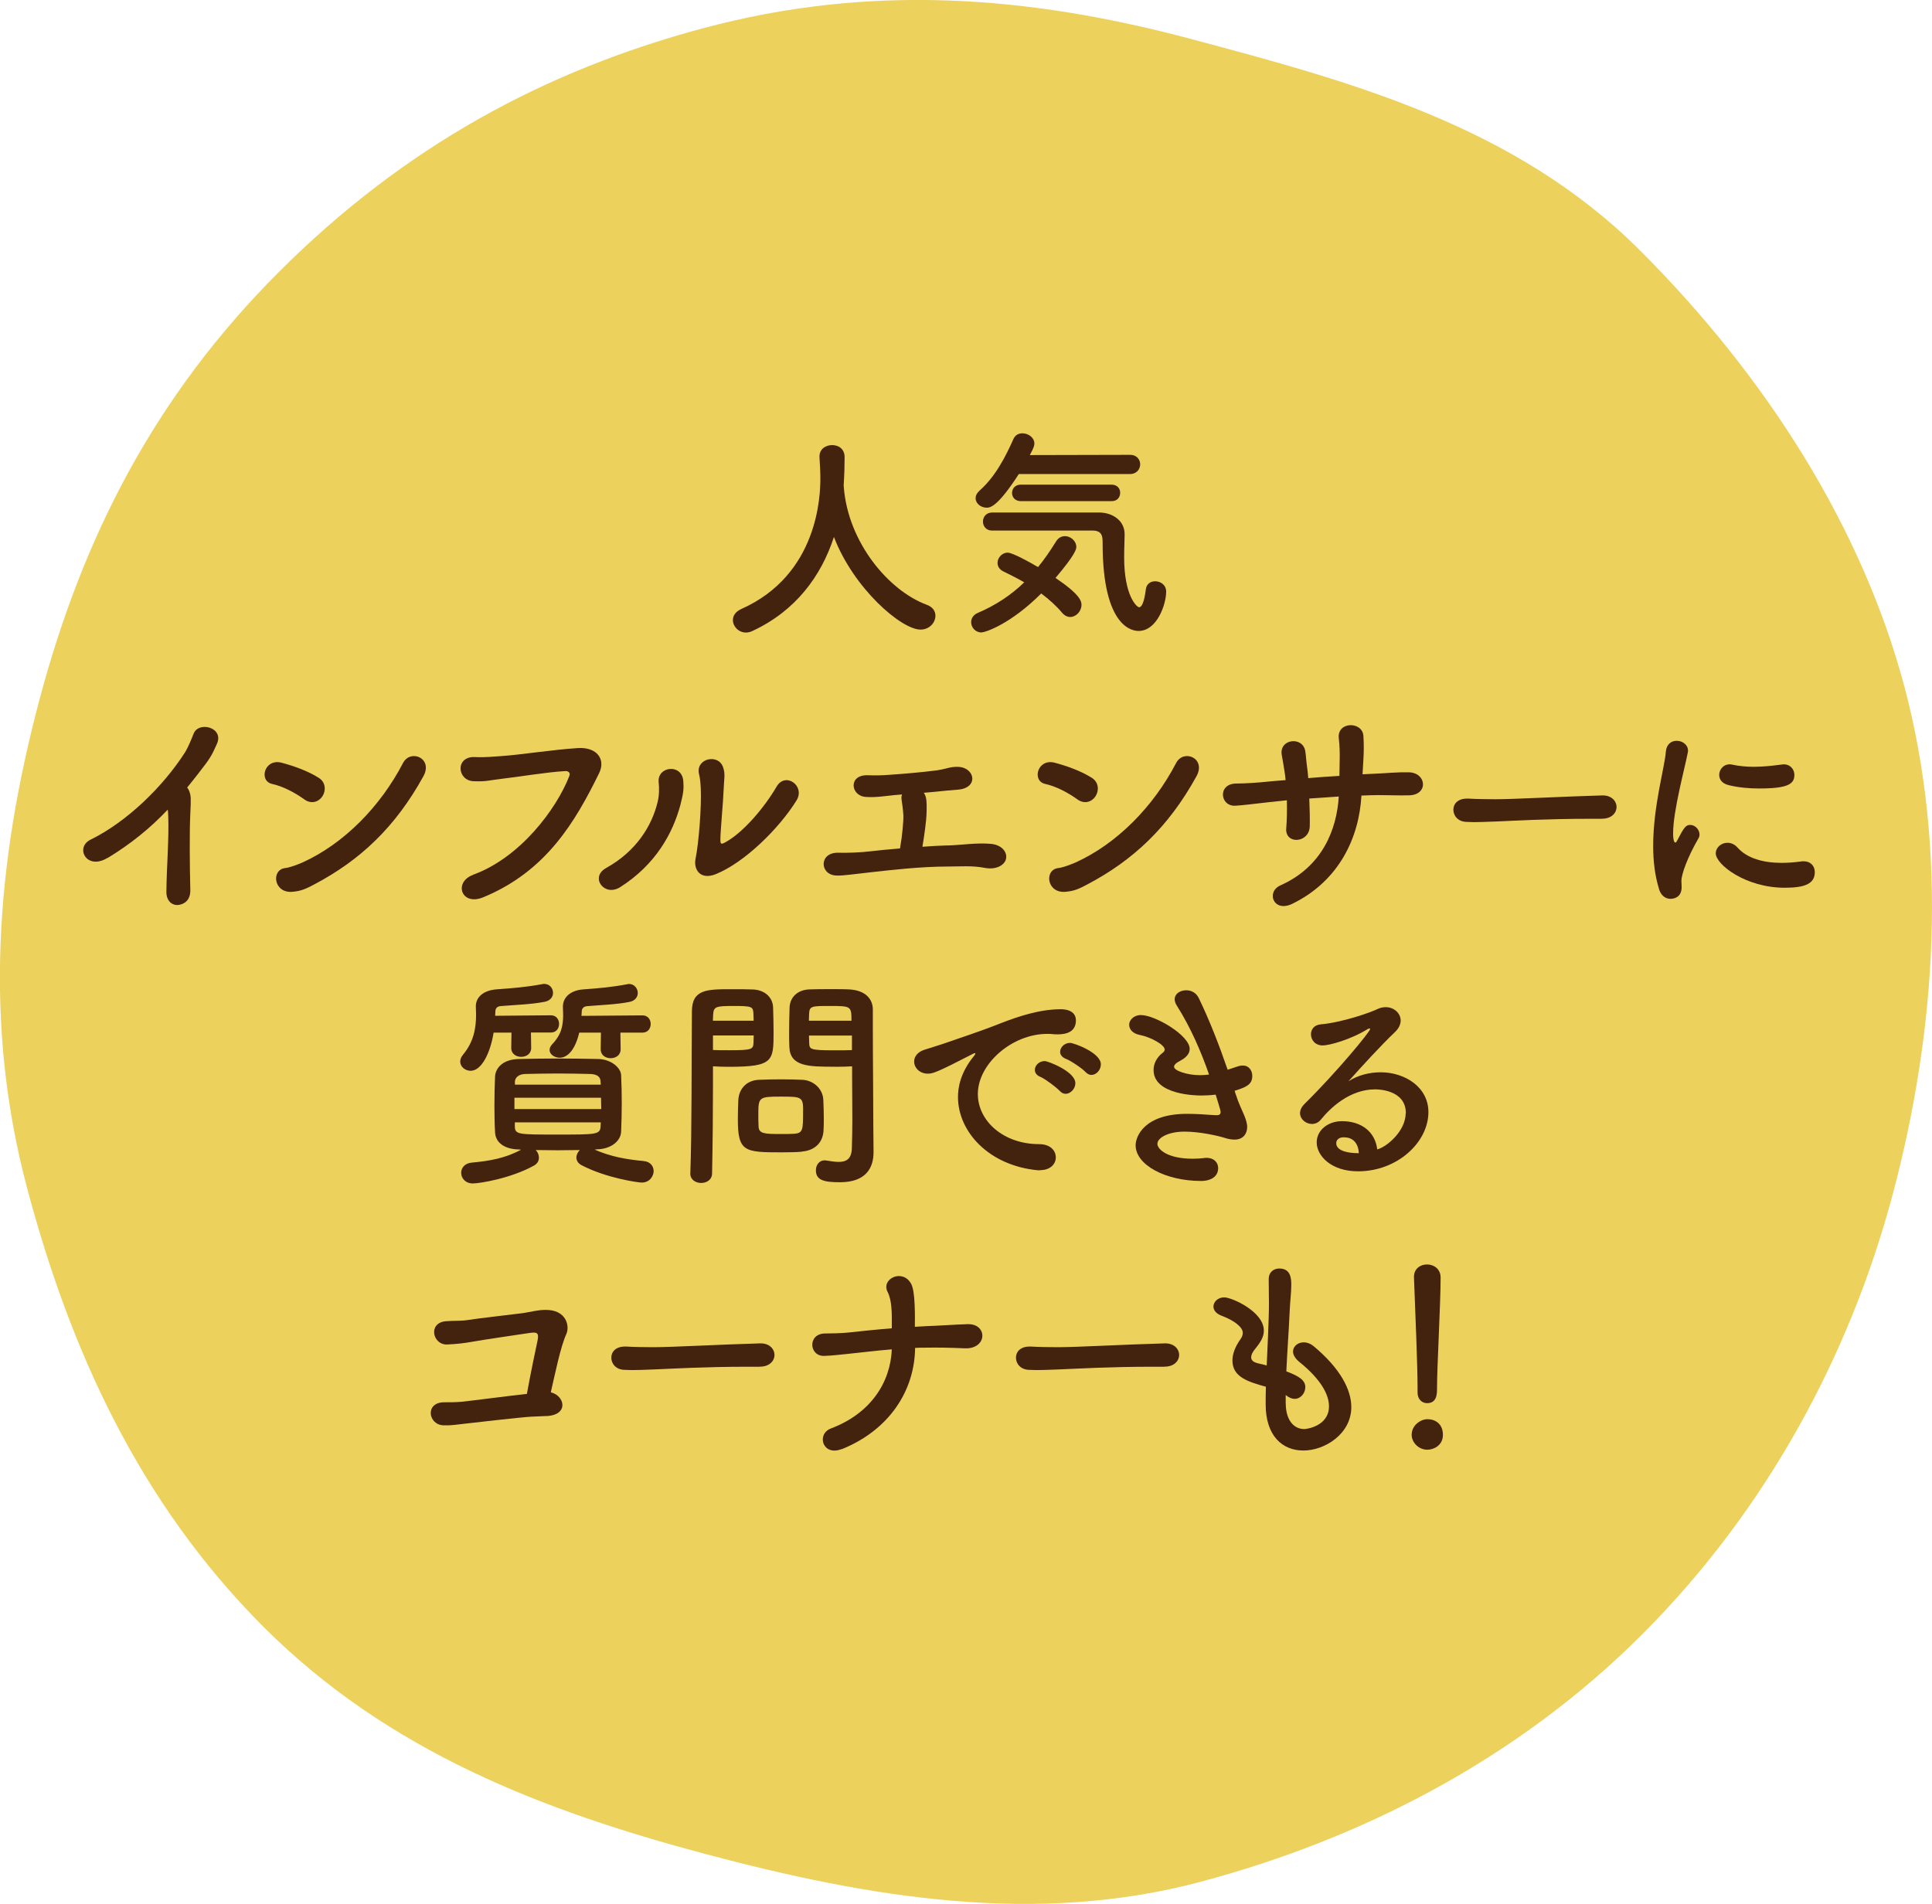
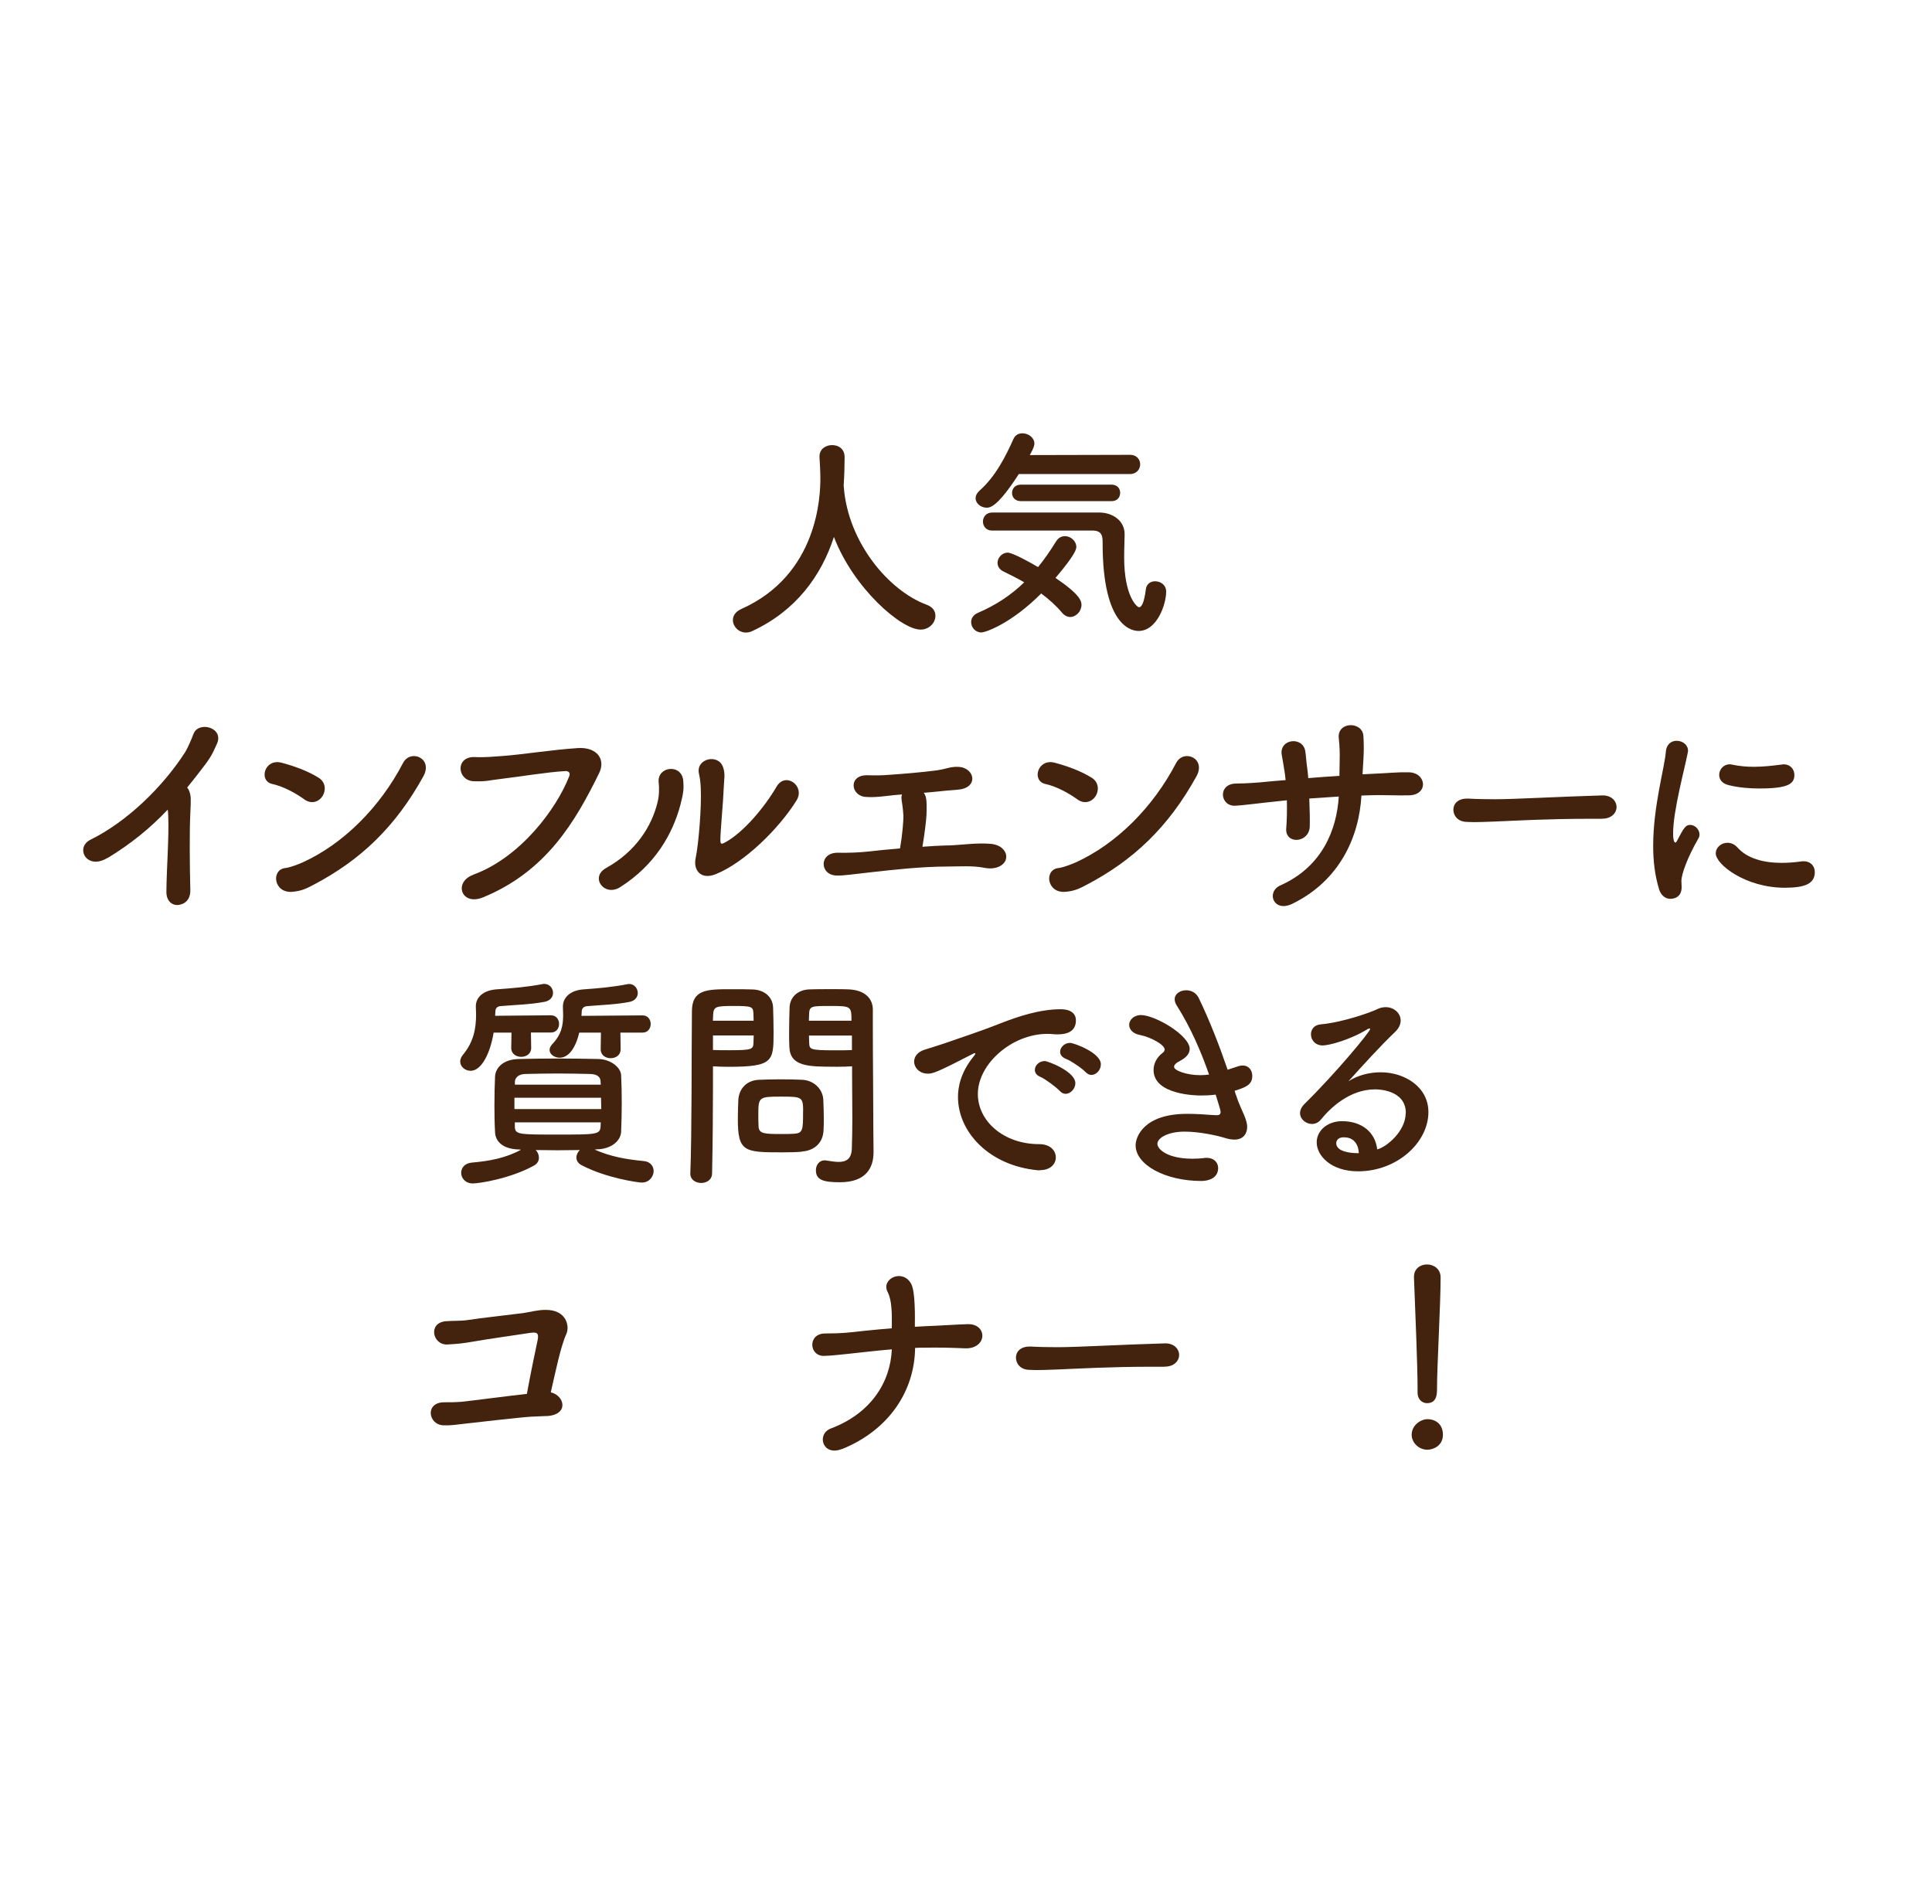
<svg xmlns="http://www.w3.org/2000/svg" id="_レイヤー_2" width="242.31" height="238.8" viewBox="0 0 242.31 238.8">
  <defs>
    <style>.cls-1{fill:#edd15d;}.cls-2{fill:#43220e;}</style>
  </defs>
  <g id="_オンライベント">
    <g>
-       <path class="cls-1" d="M205.91,205.05c-15.72,15.72-35.27,25.63-55.31,30.98-20.67,5.52-41.57,2.01-62.24-3.51-20.03-5.35-39.56-12.72-55.28-28.43-15.72-15.72-24.31-34.92-29.65-54.95-5.52-20.67-3.96-40.87,1.56-61.53,5.35-20.03,14.26-37.77,29.98-53.49S68.27,8.86,88.3,3.51c20.67-5.52,40.41-4.14,61.08,1.38,20.03,5.35,40.64,10.84,56.35,26.56,15.72,15.72,27.75,34.57,33.1,54.6,5.52,20.67,4.05,43.15-1.46,63.81-5.35,20.03-15.73,39.47-31.45,55.18Z" />
      <g>
        <path class="cls-2" d="M105.8,60.88c.03,.06,.03,.14,.03,.23,.54,6.95,5.64,12.98,10.38,14.74,.79,.28,1.11,.82,1.11,1.39,0,.85-.74,1.73-1.87,1.73-2.41,0-8.39-5.16-10.86-11.62-1.59,4.9-4.79,9.27-10.21,11.79-.28,.14-.57,.2-.82,.2-.94,0-1.64-.77-1.64-1.56,0-.54,.31-1.05,1.05-1.39,9.67-4.31,9.92-14.26,9.92-16.39,0-.85-.06-1.81-.11-2.66v-.09c0-.94,.79-1.42,1.59-1.42s1.56,.48,1.56,1.5-.03,2.21-.11,3.43v.11Z" />
        <path class="cls-2" d="M123.1,79.33c-.79,0-1.3-.65-1.3-1.3,0-.45,.26-.91,.85-1.16,2.24-.96,4.14-2.21,5.81-3.83-.88-.51-1.79-.96-2.61-1.36-.51-.25-.74-.65-.74-1.08,0-.62,.54-1.28,1.28-1.28,.6,0,2.75,1.19,3.8,1.81,.79-.96,1.53-2.04,2.27-3.23,.28-.45,.68-.65,1.11-.65,.71,0,1.42,.6,1.42,1.36,0,.23-.06,.88-2.61,3.88,3.03,2.04,3.26,2.89,3.26,3.37,0,.82-.68,1.53-1.42,1.53-.34,0-.71-.17-1.02-.54-.71-.85-1.62-1.67-2.61-2.41-3.83,3.83-7,4.88-7.48,4.88Zm4.68-19.87c-2.64,4.08-3.57,4.22-4.03,4.22-.74,0-1.39-.54-1.39-1.19,0-.31,.14-.62,.48-.94,2.04-1.79,3.32-4.37,4.28-6.52,.23-.48,.65-.68,1.11-.68,.74,0,1.5,.54,1.5,1.28,0,.2-.03,.48-.57,1.45l12.59-.03c.82,0,1.25,.6,1.25,1.19s-.43,1.22-1.28,1.22h-13.95Zm-3.37,7.09c-.74,0-1.13-.57-1.13-1.13s.4-1.13,1.13-1.13h13.55c1.56,.03,3.09,.99,3.09,2.72,0,.71-.06,1.73-.06,2.89,0,4.91,1.62,6.27,1.87,6.27,.34,0,.65-.65,.85-2.24,.08-.71,.62-1.02,1.16-1.02,.68,0,1.39,.45,1.39,1.3,0,1.56-1.13,4.93-3.46,4.93-.59,0-4.51-.2-4.51-11,0-.76,0-1.59-1.25-1.59h-12.64Zm3.63-3.69c-.74,0-1.11-.51-1.11-1.02,0-.54,.37-1.05,1.11-1.05h11.37c.74,0,1.08,.51,1.08,1.02,0,.54-.34,1.05-1.08,1.05h-11.37Z" />
        <path class="cls-2" d="M13.49,107.6c-2.64,1.62-4.11-1.3-2.15-2.27,4.56-2.24,9.1-6.63,11.91-11.03,.28-.45,.82-1.7,1.02-2.24,.6-1.67,3.91-.82,2.92,1.28-.37,.77-.51,1.28-1.39,2.47-.79,1.05-1.56,2.04-2.33,2.98,.11,.11,.2,.26,.26,.43,.23,.62,.23,.88,.14,2.81-.11,2.21-.08,6.52,0,9.58,.03,1.33-.77,1.81-1.5,1.9-.74,.08-1.53-.45-1.5-1.7,.03-3.03,.34-6.78,.23-9.47,0-.28-.03-.54-.06-.79-2.21,2.33-4.56,4.25-7.54,6.07Z" />
        <path class="cls-2" d="M38.16,100.26c-1.19-.85-2.69-1.64-4.03-1.93-1.7-.37-.99-3.2,1.16-2.67,1.5,.4,3.29,1.02,4.68,1.9,.91,.57,.91,1.62,.48,2.3-.43,.68-1.36,1.08-2.3,.4Zm1.22,10.69c-.96,.51-1.59,.82-2.72,.91-2.35,.2-2.69-2.78-.88-2.98,.57-.06,1.59-.45,2.18-.71,5.13-2.33,9.72-6.95,12.59-12.47,.94-1.79,3.8-.6,2.55,1.67-3.52,6.38-7.91,10.52-13.72,13.58Z" />
        <path class="cls-2" d="M59.31,109.73c5.95-2.15,10.49-8.28,12.08-12.36,.2-.48-.14-.68-.51-.65-2.18,.11-5.95,.74-7.91,.96-1.73,.2-1.9,.37-3.57,.31-2.1-.08-2.33-3.17,.2-3.03,1.25,.06,2.3-.06,3.49-.14,2.38-.17,6.24-.79,9.41-.99,2.38-.14,3.49,1.42,2.64,3.15-2.98,6.07-6.61,12.3-14.54,15.57-2.75,1.13-3.74-1.9-1.28-2.81Z" />
        <path class="cls-2" d="M76.01,108.88c3.74-2.07,5.73-5.24,6.46-8.25,.2-.79,.23-1.67,.14-2.52-.2-2.01,2.95-2.38,3.09-.11,.06,.88,.06,1.33-.37,2.98-.96,3.57-3.12,7.48-7.54,10.29-2.01,1.28-3.83-1.25-1.79-2.38Zm13.75,.77c-1.93,.77-2.81-.59-2.52-1.96,.4-1.93,.76-6.55,.65-8.79-.03-.71-.08-1.22-.23-1.87-.4-1.9,2.44-2.55,3.03-.79,.31,.88,.11,1.45,.06,2.95-.03,1.13-.4,5.1-.4,6.07,0,.65,.06,.71,.71,.34,2.21-1.25,4.79-4.28,6.35-6.95,1.11-1.87,3.6-.08,2.5,1.73-2.18,3.54-6.58,7.85-10.15,9.27Z" />
        <path class="cls-2" d="M118.88,106.05c1.79-.06,3.66-.37,5.44-.2,1.39,.14,2.07,1.11,1.84,1.93s-1.33,1.33-2.64,1.08c-1.56-.31-3.12-.17-4.73-.17-3.29,0-7.17,.45-9.5,.71-2.3,.25-3.52,.45-4.37,.42-2.16-.06-2.24-2.95,.25-2.86,1.05,.03,2.78-.03,3.91-.17,.94-.11,2.3-.25,3.8-.37,.28-1.56,.45-3.49,.42-4.17-.06-.94-.14-1.33-.23-1.98-.03-.23,0-.45,.06-.62-.34,.03-.68,.06-.96,.08-1.33,.14-2.33,.31-3.57,.23-1.93-.11-2.24-2.78,.2-2.72,1.02,.03,1.76,.03,2.81-.06,1.39-.09,4.05-.31,5.78-.54,.54-.08,.99-.17,1.39-.28,.43-.11,.85-.2,1.42-.17,2.1,.09,2.58,2.67-.09,2.86-.96,.08-1.73,.14-2.69,.25-.48,.06-1.02,.08-1.56,.14,.11,.14,.17,.28,.23,.45,.17,.54,.14,1.42,.11,2.32-.03,.68-.23,2.35-.51,4,1.13-.09,2.21-.14,3.17-.17Z" />
        <path class="cls-2" d="M135.12,100.26c-1.19-.85-2.69-1.64-4.03-1.93-1.7-.37-.99-3.2,1.16-2.67,1.5,.4,3.29,1.02,4.68,1.9,.91,.57,.91,1.62,.48,2.3-.43,.68-1.36,1.08-2.3,.4Zm1.22,10.69c-.96,.51-1.59,.82-2.72,.91-2.35,.2-2.69-2.78-.88-2.98,.57-.06,1.59-.45,2.18-.71,5.13-2.33,9.72-6.95,12.59-12.47,.94-1.79,3.8-.6,2.55,1.67-3.52,6.38-7.91,10.52-13.72,13.58Z" />
        <path class="cls-2" d="M164.21,100.15c.06,1.42,.08,2.72,.06,3.49-.06,2.15-3.15,2.32-2.95,.23,.08-.94,.11-2.18,.08-3.49-.85,.08-1.62,.17-2.18,.23-2.3,.26-3.37,.4-4.25,.45-1.96,.14-2.3-2.75,.06-2.78,1.13,0,2.75-.11,3.88-.23,.45-.06,1.28-.11,2.33-.2-.03-.4-.09-.77-.14-1.13-.11-.77-.25-1.47-.34-2.01-.37-2.04,2.64-2.41,2.95-.48,.08,.48,.11,1.19,.23,2.04,.06,.42,.11,.85,.14,1.33,1.25-.11,2.61-.2,3.91-.28,0-.62,.03-1.22,.03-1.84,.03-.96,0-1.93-.11-2.89-.23-2.13,3-2.13,3.09-.26,.06,.94,.06,1.96,0,2.89-.03,.62-.08,1.28-.11,1.9,.6-.03,1.16-.06,1.67-.08,1.47-.06,2.67-.2,4.11-.17,2.27,.03,2.52,2.86,.03,2.89-1.53,.03-2.5-.03-3.8-.03-.68,0-1.42,.03-2.15,.06-.28,5.13-2.69,10.66-8.68,13.58-2.35,1.13-3.32-1.5-1.47-2.32,5.27-2.35,7.06-7.03,7.31-11.14-1.28,.08-2.52,.17-3.69,.25Z" />
        <path class="cls-2" d="M200.9,102.7h-1.47c-5.42,0-9.55,.25-11.79,.34-1.47,.06-2.24,.08-2.81,.08-.34,0-.59-.03-.91-.03-1.08-.03-1.64-.79-1.64-1.53s.57-1.39,1.7-1.39h.17c1.05,.06,2.3,.08,3.43,.08,2.33,0,8.39-.34,13.38-.48h.06c1.13,0,1.73,.74,1.73,1.45s-.6,1.47-1.81,1.47h-.03Z" />
        <path class="cls-2" d="M208.08,111.52c-.54-1.73-.74-3.57-.74-5.42,0-4.99,1.45-9.87,1.59-11.82,.08-.96,.71-1.36,1.36-1.36,.71,0,1.42,.48,1.42,1.25,0,.06,0,.14-.03,.23-.4,2.07-1.84,7.31-1.84,10.12,0,1.05,.2,1.16,.28,1.16,.06,0,.14-.06,.2-.2,.88-1.67,1.08-2.01,1.67-2.01s1.16,.57,1.16,1.19c0,.17-.03,.34-.14,.51-1.36,2.35-2.13,4.48-2.13,5.33,0,.26,.03,.51,.03,.77,0,1.39-1.11,1.47-1.42,1.47-.57,0-1.16-.37-1.42-1.22Zm15.76-.17c-4.91,0-8.65-2.92-8.65-4.31,0-.74,.68-1.33,1.47-1.33,.42,0,.88,.17,1.28,.62,1.19,1.33,3.2,1.9,5.5,1.9,.79,0,1.59-.06,2.41-.17,.11-.03,.23-.03,.34-.03,.96,0,1.42,.65,1.42,1.36,0,1.47-1.25,1.96-3.77,1.96Zm-3.2-12.45c-1.25,0-2.58-.11-3.83-.42-.85-.2-1.19-.74-1.19-1.28,0-.68,.54-1.33,1.3-1.33,.08,0,.17,0,.28,.03,.94,.2,1.87,.28,2.75,.28,1.22,0,2.38-.14,3.49-.28,.08,0,.17-.03,.25-.03,.88,0,1.36,.65,1.36,1.33,0,1.13-.79,1.7-4.42,1.7Z" />
        <path class="cls-2" d="M66.59,129.52l.03,1.93c0,.74-.62,1.11-1.25,1.11s-1.25-.37-1.25-1.11l.03-1.93h-2.24c-.4,2.47-1.47,4.79-2.89,4.79-.68,0-1.3-.51-1.3-1.16,0-.28,.11-.57,.37-.88,1.33-1.62,1.62-3.29,1.62-5.05,0-.31-.03-.62-.03-.94v-.06c0-1.16,.96-2.01,2.64-2.13,1.99-.14,3.71-.28,5.7-.65,.08-.03,.17-.03,.23-.03,.71,0,1.11,.57,1.11,1.13,0,.48-.31,.96-1.02,1.11-1.73,.34-3.83,.4-5.5,.54-.45,.03-.71,.25-.71,.68,0,.17-.03,.34-.03,.54l7-.06c.68,0,1.02,.54,1.02,1.08s-.34,1.08-1.02,1.08h-2.5Zm8.02,14.69c2.01,.88,3.97,1.22,6.12,1.42,.85,.08,1.25,.65,1.25,1.28,0,.48-.4,1.42-1.5,1.42-.45,0-4.48-.57-7.54-2.18-.45-.23-.65-.6-.65-.96,0-.34,.17-.68,.43-.94-.94,0-1.87,.03-2.78,.03s-1.84-.03-2.75-.03c.25,.25,.4,.59,.4,.96s-.17,.74-.62,.99c-2.92,1.62-6.83,2.24-7.66,2.24-.96,0-1.47-.68-1.47-1.33,0-.6,.42-1.19,1.3-1.28,2.21-.2,4.22-.54,6.21-1.62l-.23-.03c-1.96-.03-2.98-.94-3.03-2.16-.06-1.05-.08-2.21-.08-3.32,0-1.3,.03-2.58,.08-3.69,.06-.99,.91-2.15,3.03-2.18,1.59-.03,3.17-.06,4.82-.06s3.32,.03,5.07,.06c1.62,.03,2.84,1.08,2.89,2.01,.06,1.16,.08,2.35,.08,3.54s-.03,2.41-.08,3.6c-.06,1.13-1.25,2.15-3.03,2.18l-.25,.03Zm-10.09-6.52v1.42h10.89c0-.48-.03-.94-.03-1.42h-10.86Zm10.8-2.07c-.03-.57-.43-.88-1.3-.91-1.28-.03-2.67-.06-4.05-.06s-2.81,.03-4.11,.06c-.85,.03-1.25,.48-1.28,.94v.4h10.77l-.03-.43Zm-10.75,5.16v.54c.03,.99,.48,.99,5.33,.99s5.36,0,5.42-.99c0-.17,.03-.37,.03-.54h-10.77Zm13.24-11.26l.03,2.1c0,.74-.62,1.11-1.25,1.11s-1.25-.37-1.25-1.11l.03-2.1h-2.72c-.74,3.09-2.15,3.15-2.44,3.15-.68,0-1.28-.43-1.28-.96,0-.23,.08-.45,.31-.71,1.19-1.25,1.39-2.35,1.39-3.74,0-.28-.03-.6-.03-.94v-.06c0-1.16,.94-2.04,2.55-2.16,1.93-.14,3.6-.28,5.53-.65,.08-.03,.14-.03,.23-.03,.65,0,1.08,.57,1.08,1.13,0,.48-.31,.96-.99,1.11-1.67,.34-3.71,.4-5.33,.54-.42,.03-.71,.23-.71,.71,0,.17-.03,.34-.03,.51l7.66-.06c.68,0,1.02,.54,1.02,1.08s-.34,1.08-1.02,1.08h-2.78Z" />
        <path class="cls-2" d="M87.94,148.38c-.68,0-1.36-.4-1.36-1.16v-.06c.2-5.19,.14-14.15,.2-20.3,0-2.78,1.93-2.78,4.88-2.78,1.08,0,2.24,0,2.78,.03,1.45,.06,2.47,.96,2.52,2.24,.03,.99,.06,2.07,.06,3.12,0,3.63-.03,4.34-5.64,4.34-.74,0-1.45-.03-1.96-.06v2.52c0,3.03-.03,6.89-.11,10.89,0,.82-.68,1.22-1.36,1.22Zm6.58-20.36c0-.34-.03-.68-.03-.96-.06-.79-.2-.88-2.47-.88s-2.52,.08-2.58,1.11c0,.23-.03,.48-.03,.74h5.1Zm-5.1,1.87v1.81c.4,.03,1.25,.03,2.1,.03,2.75,0,2.95-.11,2.98-.91,0-.28,.03-.6,.03-.94h-5.1Zm11.14,14.57c-.65,.06-1.56,.08-2.49,.08-4.71,0-5.53-.06-5.53-4.17,0-.82,.03-1.62,.06-2.38,.08-1.47,1.08-2.5,2.61-2.55,.68-.03,1.73-.06,2.75-.06s2.07,.03,2.66,.06c1.39,.06,2.58,1.11,2.64,2.52,.03,.74,.06,1.53,.06,2.32,0,.48,0,.99-.03,1.47-.06,1.47-.99,2.55-2.72,2.69Zm.17-5.1c0-1.79-.17-1.81-2.84-1.81s-2.78,.08-2.78,2.16c0,.57,0,1.16,.03,1.62,.06,.88,.77,.91,2.78,.91,.65,0,1.3,0,1.67-.03,1.13-.08,1.13-.51,1.13-2.83Zm4.05-5.56c-3.35,0-5.7,0-5.78-2.5-.03-.57-.03-1.19-.03-1.84,0-1.05,.03-2.13,.06-3.12,.06-1.28,1.02-2.18,2.47-2.24,.54-.03,1.73-.03,2.89-.03,.82,0,1.62,0,2.1,.03,2.1,.11,2.98,1.25,2.98,2.52v2.13c0,4.25,.06,8.65,.06,12.25,0,1.33,.03,2.52,.03,3.52,0,2.01-.99,3.77-4.22,3.77-1.99,0-3.01-.25-3.01-1.5,0-.65,.4-1.25,1.11-1.25,.08,0,.14,.03,.23,.03,.54,.08,1.05,.17,1.5,.17,.94,0,1.64-.34,1.67-1.73,.03-1.13,.06-2.35,.06-3.57,0-1.87-.03-3.77-.03-5.53v-1.16c-.51,.03-1.25,.06-2.07,.06Zm2.01-5.78c0-1.81-.06-1.84-2.67-1.84-2.27,0-2.58,0-2.64,.91,0,.28-.03,.59-.03,.94h5.33Zm.06,1.87h-5.39c0,.34,.03,.65,.03,.94,.03,.79,.11,.91,3.12,.91,.94,0,1.84,0,2.24-.03v-1.81Z" />
        <path class="cls-2" d="M130.47,146.79h-.28c-6.15-.57-10.04-4.82-10.04-9.19,0-1.11,.25-3.03,2.04-5.19,.08-.11,.14-.2,.14-.26,0-.03-.03-.06-.06-.06-.06,0-.17,.06-.28,.11-4.45,2.3-4.99,2.47-5.61,2.47-1.05,0-1.73-.74-1.73-1.53,0-.57,.4-1.19,1.3-1.47,.6-.2,2.21-.68,3.06-.99,1.33-.48,3.69-1.22,6.49-2.33,2.1-.82,4.88-1.76,7.51-1.76,1.42,0,1.93,.65,1.93,1.39,0,1.45-1.19,1.76-2.27,1.76-.2,0-.42,0-.65-.03-.23-.03-.45-.03-.68-.03-4.39,0-8.7,3.74-8.7,7.54,0,3.4,3.23,6.29,7.68,6.29,1.42,0,2.1,.82,2.1,1.67,0,.79-.65,1.59-1.96,1.59Zm2.44-9.95c-.4-.45-1.81-1.5-2.41-1.76-.51-.2-.71-.54-.71-.88,0-.57,.54-1.11,1.25-1.11,.37,0,3.83,1.3,3.83,2.78,0,.71-.62,1.33-1.22,1.33-.25,0-.51-.11-.74-.37Zm3.26-2.35c-.4-.45-1.87-1.45-2.47-1.67-.51-.2-.74-.54-.74-.88,0-.57,.54-1.13,1.25-1.13,.45,0,3.86,1.22,3.86,2.69,0,.71-.57,1.33-1.19,1.33-.23,0-.48-.11-.71-.34Z" />
        <path class="cls-2" d="M155,137.29c.31,1.02,.74,1.87,1.05,2.61,.2,.51,.37,.99,.37,1.45,0,.74-.4,1.59-1.59,1.59-.4,0-.82-.08-1.28-.23-.79-.25-3.06-.77-4.99-.77-2.07,0-3.4,.79-3.4,1.53,0,.68,1.25,1.87,4.42,1.87,.51,0,.99-.03,1.39-.08,.11-.03,.23-.03,.34-.03,.99,0,1.47,.62,1.47,1.28,0,1.25-1.19,1.62-2.1,1.62-4.51,0-8.25-2.01-8.25-4.48,0-1.05,1.02-3.94,6.46-3.94,1.16,0,2.24,.08,3.06,.14,.2,0,.37,.03,.54,.03,.31,0,.6,0,.6-.43,0-.06,0-.17-.62-2.15-.62,.08-1.22,.11-1.84,.11-.54,0-5.95-.06-5.95-3.2,0-.76,.37-1.56,1.11-2.13,.2-.14,.28-.28,.28-.45,0-.57-1.7-1.53-3.09-1.81-.94-.17-1.36-.74-1.36-1.28,0-.59,.57-1.22,1.47-1.22,1.79,0,6.12,2.55,6.12,4.25,0,.68-.57,1.16-1.22,1.5-.51,.26-.74,.51-.74,.74,0,.48,1.62,1.05,3.26,1.05,.37,0,.77-.03,1.13-.08-1.02-2.92-2.32-5.92-4.03-8.62-.2-.31-.28-.57-.28-.82,0-.71,.71-1.13,1.45-1.13,.6,0,1.22,.28,1.56,.96,1.36,2.81,2.58,5.95,3.63,9.01,.45-.14,.91-.31,1.36-.45,.2-.06,.37-.08,.54-.08,.77,0,1.19,.62,1.19,1.3,0,1.11-.79,1.42-2.21,1.87l.14,.48Z" />
        <path class="cls-2" d="M176.32,139.62c0-2.98-3.6-2.98-3.86-2.98-3.18,0-5.61,2.33-6.78,3.77-.31,.4-.74,.57-1.13,.57-.77,0-1.5-.6-1.5-1.36,0-.37,.17-.76,.57-1.16,4.08-4.03,8.22-9.07,8.22-9.38,0-.06-.03-.08-.08-.08s-.11,.03-.2,.06c-2.13,1.33-4.82,2.07-5.67,2.07-.96,0-1.47-.71-1.47-1.39,0-.6,.37-1.16,1.19-1.25,2.81-.25,6.38-1.53,7.17-1.93,.34-.17,.71-.23,1.02-.23,1.05,0,1.87,.77,1.87,1.67,0,.45-.2,.94-.65,1.39-1.93,1.84-4.11,4.25-5.9,6.24,1.22-.79,2.67-1.13,4.05-1.13,3.01,0,5.98,1.84,5.98,4.99,0,3.8-3.91,7.43-8.82,7.43-3.4,0-5.19-1.96-5.19-3.63,0-1.53,1.42-2.66,3.17-2.66,2.47,0,4.17,1.36,4.42,3.54,1.22-.31,3.57-2.32,3.57-4.54Zm-7.74,3.03c-.96,0-.99,.62-.99,.74,0,1.11,1.93,1.25,2.64,1.25h.2c-.08-1.22-.71-1.98-1.84-1.98Z" />
        <path class="cls-2" d="M68.58,177.61c-.74,.03-1.3,.06-2.04,.09-1.3,.08-7.29,.76-8.28,.88-1.02,.11-1.62,.23-2.64,.2-1.93-.06-2.35-2.89,.09-2.89,.71,0,1.42,0,2.15-.06,.96-.09,6.27-.79,8.22-.99,.45-2.49,1.13-5.73,1.36-6.8,.17-.91-.17-.96-.99-.85-1.36,.2-5.98,.88-7.06,1.08-1.28,.23-2.1,.31-3.32,.37-1.81,.06-2.44-2.72-.14-2.92,.99-.08,1.87,0,2.89-.17,.99-.17,5.78-.71,6.8-.85,.94-.14,1.81-.4,2.78-.4,2.66-.03,3.06,2.04,2.64,3-.74,1.62-1.39,4.88-1.96,7.34,1.73,.4,2.33,2.81-.51,2.98Z" />
-         <path class="cls-2" d="M95.29,171.43h-1.47c-5.42,0-9.55,.25-11.79,.34-1.47,.06-2.24,.08-2.81,.08-.34,0-.59-.03-.91-.03-1.08-.03-1.64-.79-1.64-1.53s.57-1.39,1.7-1.39h.17c1.05,.06,2.3,.08,3.43,.08,2.33,0,8.39-.34,13.38-.48h.06c1.13,0,1.73,.74,1.73,1.45s-.6,1.47-1.81,1.47h-.03Z" />
        <path class="cls-2" d="M105.58,181.75c-2.41,.96-3.23-1.87-1.36-2.58,4.96-1.87,7.46-5.75,7.63-9.92-2.1,.17-4.11,.43-5.53,.57-.91,.08-1.98,.23-2.95,.25-1.93,.06-2.1-2.83,.14-2.81,.88,0,1.93-.03,2.81-.11,1.3-.14,3.4-.37,5.53-.54,0-1.05,.03-1.81-.06-2.69-.06-.68-.2-1.36-.48-1.9-.82-1.64,1.93-2.95,2.98-.96,.25,.48,.37,1.45,.42,2.55,.06,1.28,.03,1.93,.03,2.81,.51-.03,.99-.06,1.45-.08,1.73-.06,3.54-.2,5.19-.25,1.33-.03,1.93,.85,1.81,1.64-.11,.79-.91,1.45-2.18,1.39-1.81-.08-3.37-.11-5.05-.08-.4,0-.79,0-1.19,.03-.06,5.42-3.29,10.32-9.19,12.7Z" />
        <path class="cls-2" d="M146.04,171.43h-1.47c-5.42,0-9.55,.25-11.79,.34-1.47,.06-2.24,.08-2.81,.08-.34,0-.59-.03-.91-.03-1.08-.03-1.64-.79-1.64-1.53s.57-1.39,1.7-1.39h.17c1.05,.06,2.3,.08,3.43,.08,2.33,0,8.39-.34,13.38-.48h.06c1.13,0,1.73,.74,1.73,1.45s-.6,1.47-1.81,1.47h-.03Z" />
-         <path class="cls-2" d="M161.26,176.05c0,2.01,.96,3.2,2.33,3.2,.17,0,3.09-.31,3.09-2.86,0-1.45-.99-3.37-3.74-5.58-.54-.45-.77-.91-.77-1.28,0-.68,.62-1.16,1.36-1.16,.37,0,.79,.14,1.19,.45,3.37,2.81,4.76,5.47,4.76,7.68,0,3.35-3.32,5.44-6.01,5.44s-4.73-1.9-4.73-5.78v-.06c0-.71,0-1.45,.03-2.16-2.24-.62-4.2-1.22-4.2-3.29,0-.82,.34-1.73,1.02-2.69,.2-.28,.28-.54,.28-.79,0-.68-1.02-1.53-2.69-2.15-.68-.26-.99-.71-.99-1.13,0-.59,.54-1.16,1.36-1.16,.91,0,4.96,1.76,4.96,4.17,0,.79-.42,1.47-1.05,2.24-.4,.48-.54,.82-.54,1.11,0,.43,.37,.62,.79,.74,.37,.08,.76,.17,1.16,.28,.28-6.01,.28-7.06,.28-7.8,0-1.16-.03-1.96-.03-3,0-.94,.65-1.36,1.33-1.36,1.47,0,1.5,1.33,1.5,2.04,0,1.02-.14,1.99-.2,3.29-.11,2.58-.31,5.08-.42,7.57,1.64,.62,2.38,1.13,2.38,1.98,0,.77-.6,1.47-1.33,1.47-.34,0-.71-.14-1.13-.48v1.08Z" />
        <path class="cls-2" d="M179.01,181.84c-1.08,0-1.96-.91-1.96-1.87,0-1.25,1.19-1.96,1.96-1.96,1.11,0,1.96,.68,1.96,1.96,0,1.36-1.19,1.87-1.96,1.87Zm-1.22-7.2v-.59c0-2.75-.28-9.36-.45-13.81v-.08c0-1.05,.82-1.56,1.64-1.56s1.7,.54,1.7,1.64c0,3.35-.45,11.14-.45,13.89,0,.68,0,1.87-1.25,1.87-.6,0-1.19-.45-1.19-1.33v-.03Z" />
      </g>
    </g>
  </g>
</svg>